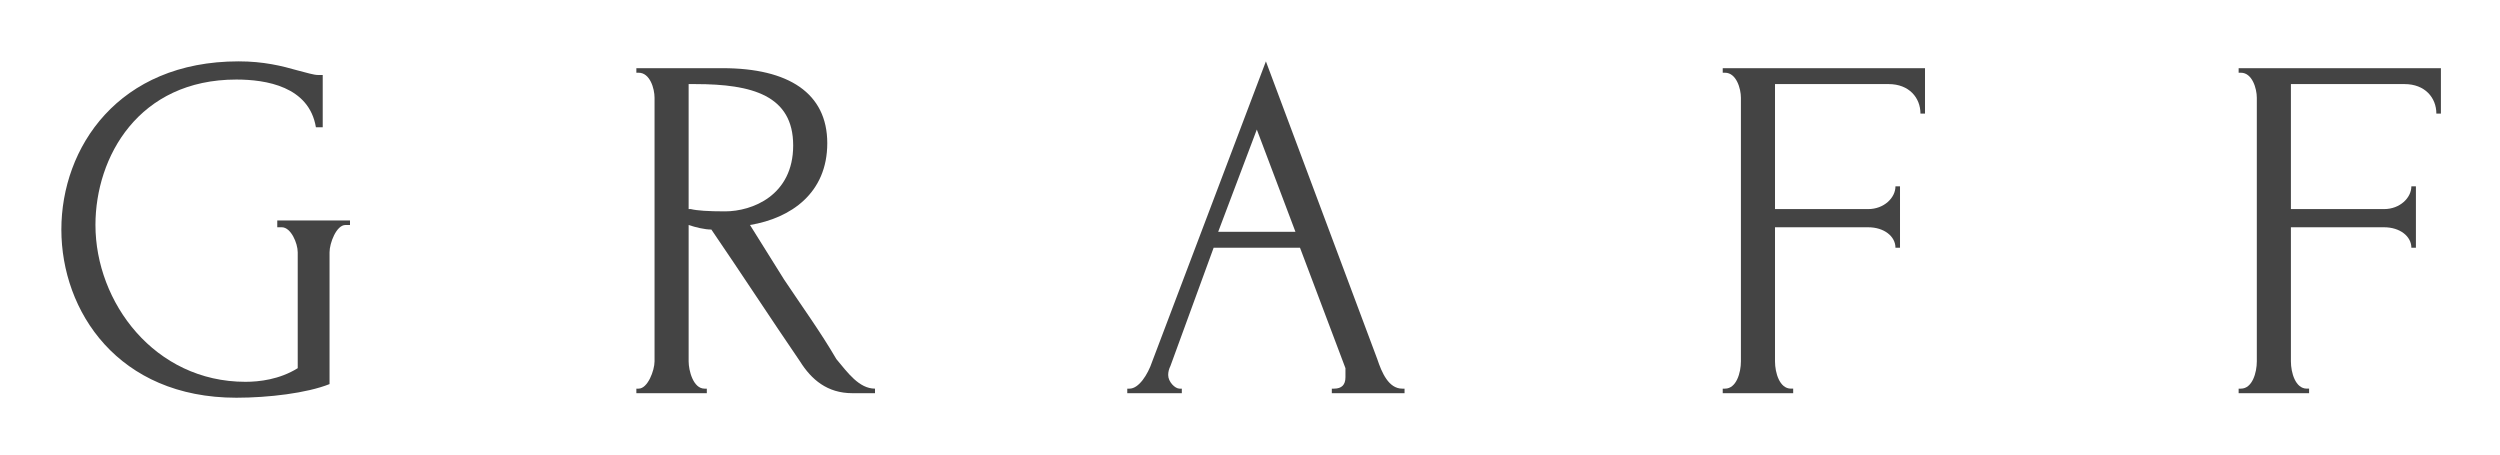
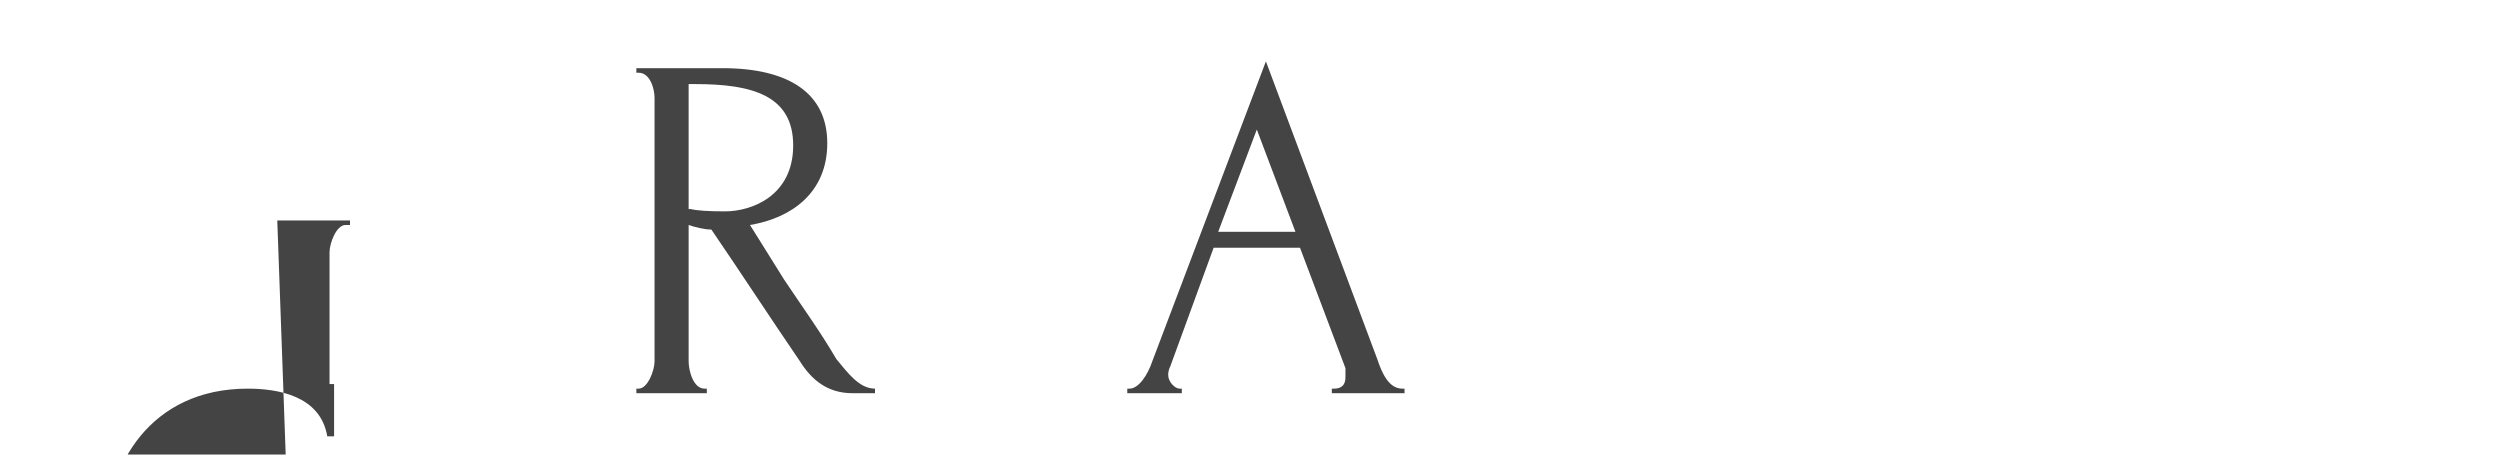
<svg xmlns="http://www.w3.org/2000/svg" version="1.2" viewBox="0 0 110 20" width="110" height="20">
  <style>.a{fill:#444}</style>
-   <path class="a" d="m12.2 9.7h3.2v0.2h-0.2c-0.4 0-0.7 0.8-0.7 1.2v5.8c-1 0.4-2.7 0.6-4.1 0.6-5.2 0-7.7-3.8-7.7-7.4 0-3.6 2.5-7.4 7.8-7.4 1.1 0 1.9 0.2 2.6 0.4 0.4 0.1 0.7 0.2 0.9 0.2h0.2v2.3h-0.3c-0.3-1.8-2.2-2.1-3.5-2.1-4.3 0-6.2 3.4-6.2 6.4 0 3.4 2.6 6.9 6.6 6.9 0.6 0 1.5-0.1 2.3-0.6v-5.1c0-0.4-0.3-1.1-0.7-1.1h-0.2z" />
+   <path class="a" d="m12.2 9.7h3.2v0.2h-0.2c-0.4 0-0.7 0.8-0.7 1.2v5.8h0.2v2.3h-0.3c-0.3-1.8-2.2-2.1-3.5-2.1-4.3 0-6.2 3.4-6.2 6.4 0 3.4 2.6 6.9 6.6 6.9 0.6 0 1.5-0.1 2.3-0.6v-5.1c0-0.4-0.3-1.1-0.7-1.1h-0.2z" />
  <path fill-rule="evenodd" class="a" d="m31.1 17.3h-3.1v-0.2h0.1c0.4 0 0.7-0.8 0.7-1.2v-11.6c0-0.4-0.2-1.1-0.7-1.1h-0.1v-0.2h3.8c2.9 0 4.6 1.1 4.6 3.3 0 2.2-1.6 3.3-3.4 3.6l1.5 2.4c0.8 1.2 1.6 2.3 2.3 3.5 0.5 0.6 1 1.3 1.7 1.3v0.2h-1c-1.1 0-1.8-0.6-2.3-1.4-1.3-1.9-2.6-3.9-3.9-5.8-0.3 0-0.7-0.1-1-0.2v6c0 0.4 0.2 1.2 0.7 1.2h0.1zm-0.8-13.6v5.5h0.1q0.4 0.1 1.5 0.1c1.2 0 3-0.7 3-2.9 0-2.2-1.8-2.7-4.3-2.7z" />
  <path fill-rule="evenodd" class="a" d="m58.6 17.1h0.1q0.5 0 0.5-0.5 0-0.2 0-0.4l-2-5.3h-3.8l-1.9 5.2q-0.1 0.2-0.1 0.4c0 0.3 0.3 0.6 0.5 0.6h0.1v0.2h-2.4v-0.2h0.1c0.4 0 0.8-0.6 1-1.2l5-13.2 4.9 13.1c0.2 0.6 0.5 1.3 1.1 1.3h0.1v0.2h-3.2zm-5-6.9h3.4l-1.7-4.5z" />
-   <path class="a" d="m78.9 17.1v0.2h-3.1v-0.2h0.1c0.5 0 0.7-0.7 0.7-1.2v-11.6c0-0.4-0.2-1.1-0.7-1.1h-0.1v-0.2h8.9v2h-0.2c0-0.7-0.5-1.3-1.4-1.3h-5v5.5h4.1c0.7 0 1.2-0.5 1.2-1h0.2v2.7h-0.2c0-0.5-0.5-0.9-1.2-0.9h-4.1v5.9c0 0.5 0.2 1.2 0.7 1.2h0.1z" />
-   <path class="a" d="m101.6 17.1v0.2h-3.1v-0.2h0.1c0.5 0 0.7-0.7 0.7-1.2v-11.6c0-0.4-0.2-1.1-0.7-1.1h-0.1v-0.2h8.9v2h-0.2c0-0.7-0.5-1.3-1.4-1.3h-5v5.5h4.1c0.7 0 1.2-0.5 1.2-1h0.2v2.7h-0.2c0-0.5-0.5-0.9-1.2-0.9h-4.1v5.9c0 0.5 0.2 1.2 0.7 1.2h0.1z" />
</svg>